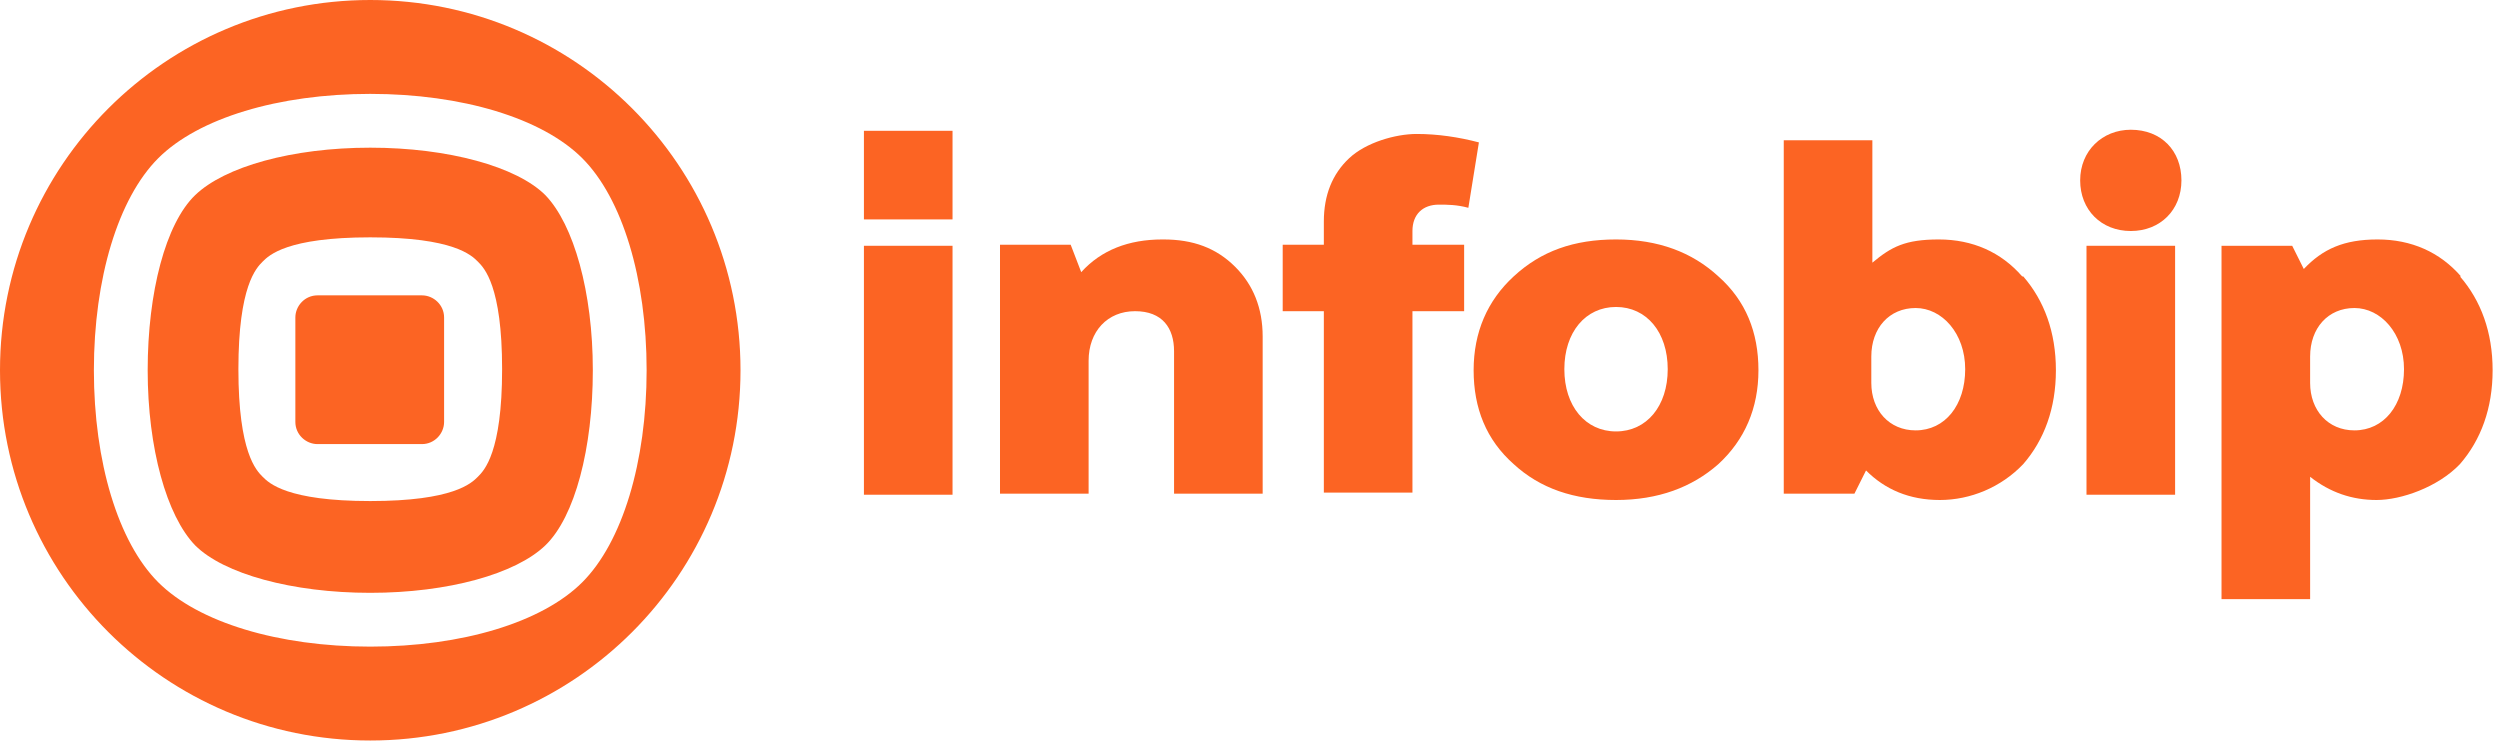
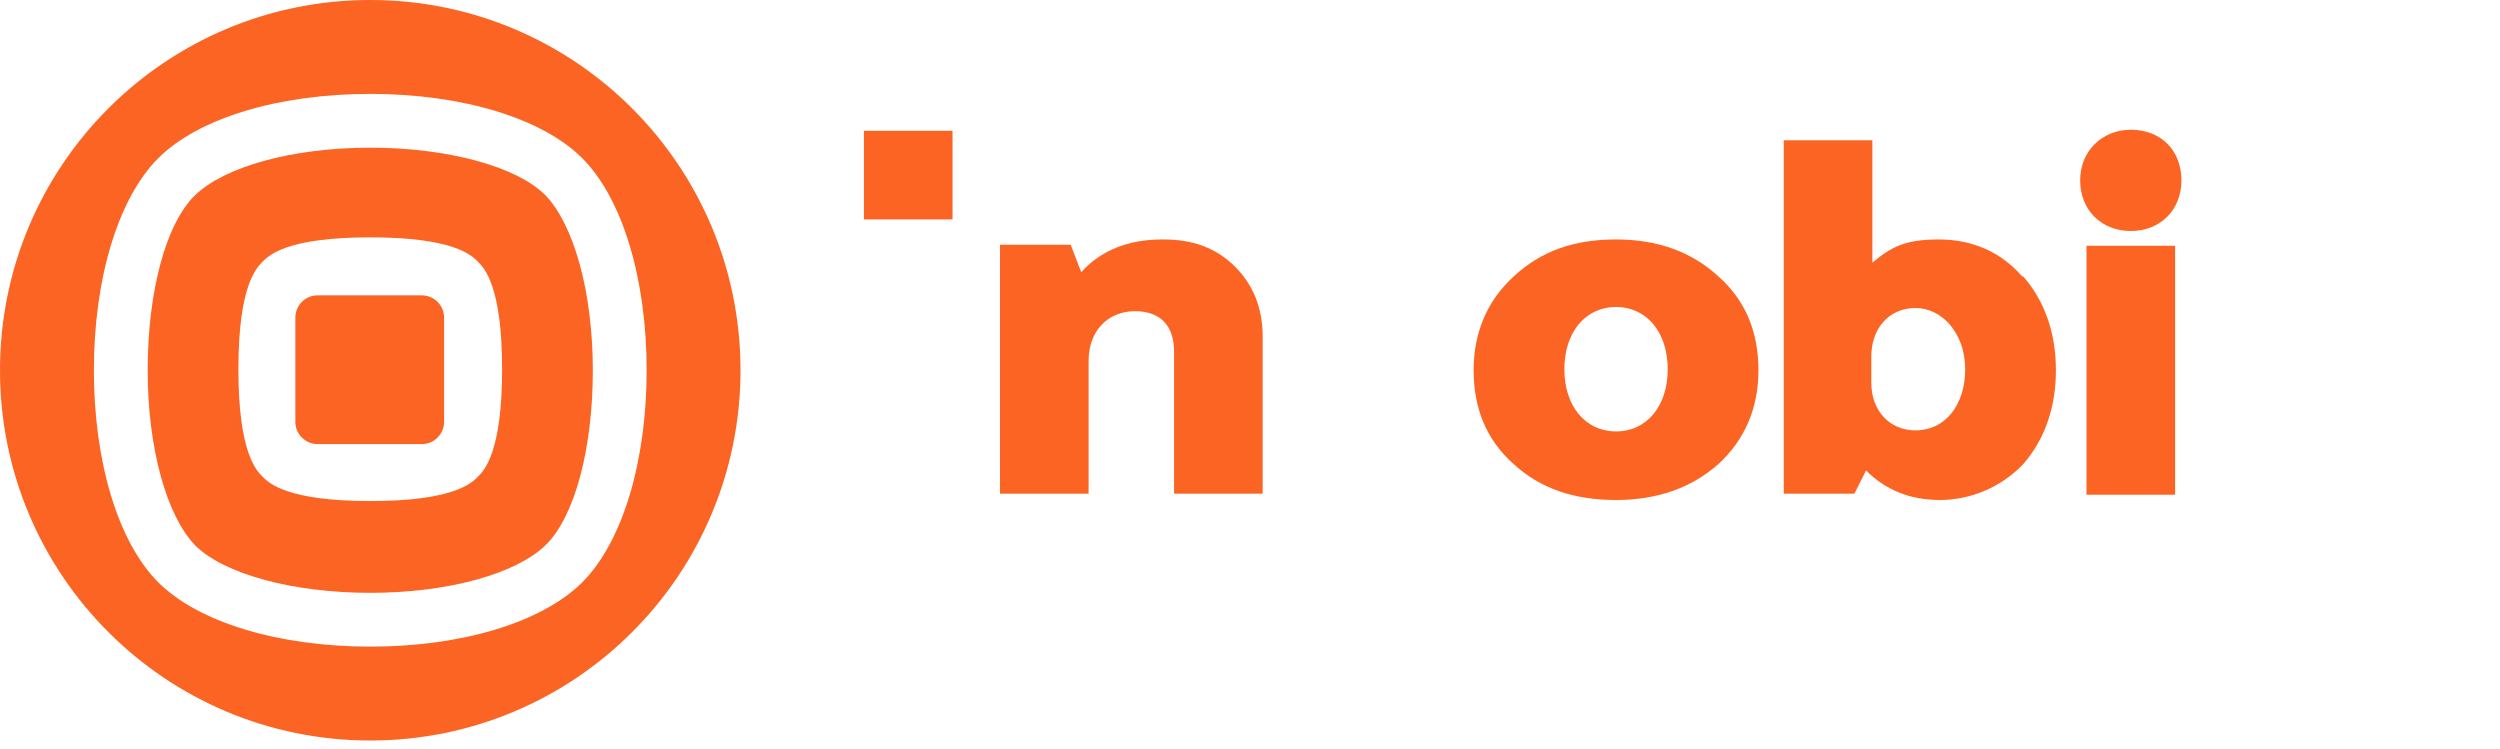
<svg xmlns="http://www.w3.org/2000/svg" id="Layer_1" version="1.1" viewBox="0 0 237 71">
  <defs>
    <style>
      .st0 {
        fill: #fc6423;
      }
    </style>
  </defs>
  <path class="st0" d="M110.2,22.7c-3.2,0-5.8,1-7.7,3.1l-1-2.6h-6.7v23.6h8.4v-12.6c0-2.8,1.8-4.7,4.4-4.7s3.7,1.6,3.7,3.8v13.5h8.4v-14.9c0-2.7-.9-4.9-2.6-6.6-1.8-1.8-4-2.6-6.8-2.6h-.1Z" />
  <path class="st0" d="M90.3,12.4h-8.4v8.4h8.4v-8.4Z" />
-   <path class="st0" d="M90.3,23.3h-8.4v23.6h8.4v-23.6Z" />
-   <path class="st0" d="M233.3,26.2c-2-2.3-4.7-3.5-7.9-3.5s-5.2.9-7,2.8l-1.1-2.2h-6.7v33.5h8.4v-11.6c1.9,1.5,4,2.2,6.3,2.2s5.8-1.2,7.9-3.4c2-2.3,3.1-5.3,3.1-8.9s-1.1-6.6-3.1-8.9h.1ZM223.2,40.8c-2.5,0-4.2-1.9-4.2-4.5v-2.5c0-2.7,1.7-4.6,4.2-4.6s4.7,2.4,4.7,5.8-1.9,5.8-4.7,5.8h0Z" />
  <path class="st0" d="M202,12.3c-2.7,0-4.8,2-4.8,4.8s2,4.8,4.8,4.8,4.8-2,4.8-4.8-1.9-4.8-4.8-4.8Z" />
  <path class="st0" d="M206.2,23.3h-8.4v23.6h8.4v-23.6Z" />
  <path class="st0" d="M162.9,26.2c-2.5-2.3-5.7-3.5-9.7-3.5s-7.1,1.1-9.7,3.5c-2.5,2.3-3.8,5.3-3.8,8.9s1.2,6.6,3.8,8.9c2.5,2.3,5.7,3.4,9.7,3.4s7.2-1.2,9.7-3.4c2.5-2.3,3.8-5.3,3.8-8.9s-1.2-6.6-3.8-8.9ZM153.2,40.9c-2.9,0-4.9-2.4-4.9-5.9s2-5.9,4.9-5.9,4.9,2.4,4.9,5.9-2,5.9-4.9,5.9Z" />
-   <path class="st0" d="M136.4,19.4c.8,0,1.7,0,2.8.3l1-6.2c-1.9-.5-3.9-.8-5.9-.8s-4.8.8-6.4,2.3c-1.6,1.5-2.4,3.5-2.4,6v2.2h-3.9v6.3h3.9v17.2h8.4v-17.2h4.9v-6.3h-4.9v-1.3c0-1.6,1-2.5,2.5-2.5Z" />
-   <path class="st0" d="M191.7,26.2c-2-2.3-4.7-3.5-7.9-3.5s-4.5.7-6.3,2.2v-11.6h-8.4v33.5h6.7l1.1-2.2c1.8,1.8,4.1,2.8,7,2.8s5.8-1.2,7.9-3.4c2-2.3,3.1-5.3,3.1-8.9s-1.1-6.6-3.1-8.9h-.1ZM181.6,40.8c-2.5,0-4.2-1.9-4.2-4.5v-2.5c0-2.7,1.7-4.6,4.2-4.6s4.7,2.4,4.7,5.8-1.9,5.8-4.7,5.8h0Z" />
+   <path class="st0" d="M191.7,26.2c-2-2.3-4.7-3.5-7.9-3.5s-4.5.7-6.3,2.2v-11.6h-8.4v33.5h6.7l1.1-2.2c1.8,1.8,4.1,2.8,7,2.8s5.8-1.2,7.9-3.4c2-2.3,3.1-5.3,3.1-8.9s-1.1-6.6-3.1-8.9h-.1M181.6,40.8c-2.5,0-4.2-1.9-4.2-4.5v-2.5c0-2.7,1.7-4.6,4.2-4.6s4.7,2.4,4.7,5.8-1.9,5.8-4.7,5.8h0Z" />
  <path class="st0" d="M55.2,55.2c-3.8,3.8-11.4,6.1-20.1,6.1s-16.3-2.3-20.1-6.1c-3.8-3.8-6.1-11.4-6.1-20.1s2.3-16.3,6.1-20.1,11.4-6.1,20.1-6.1,16.3,2.3,20.1,6.1c3.8,3.8,6.1,11.4,6.1,20.1s-2.3,16.3-6.1,20.1ZM70.2,35.1C70.2,15.7,54.5,0,35.1,0S0,15.7,0,35.1s15.7,35.1,35.1,35.1,35.1-15.7,35.1-35.1h0Z" />
  <path class="st0" d="M42.1,30.1v9.9c0,1.1-.9,2.1-2.1,2.1h-9.9c-1.1,0-2.1-.9-2.1-2.1v-9.9c0-1.1.9-2.1,2.1-2.1h9.9c1.1,0,2.1.9,2.1,2.1Z" />
  <path class="st0" d="M51.7,18.5c-2.7-2.7-9.2-4.5-16.6-4.5s-13.8,1.8-16.6,4.5c-2.8,2.7-4.5,9.2-4.5,16.6s1.8,13.8,4.5,16.6c2.7,2.7,9.2,4.5,16.6,4.5s13.8-1.8,16.6-4.5,4.5-9.2,4.5-16.6-1.8-13.8-4.5-16.6ZM45.3,45.2c-.6.6-2.3,2.3-10.2,2.3s-9.6-1.7-10.2-2.3-2.3-2.3-2.3-10.2,1.7-9.6,2.3-10.2c.6-.6,2.3-2.3,10.2-2.3s9.6,1.7,10.2,2.3c.6.6,2.3,2.3,2.3,10.2s-1.7,9.6-2.3,10.2Z" />
</svg>